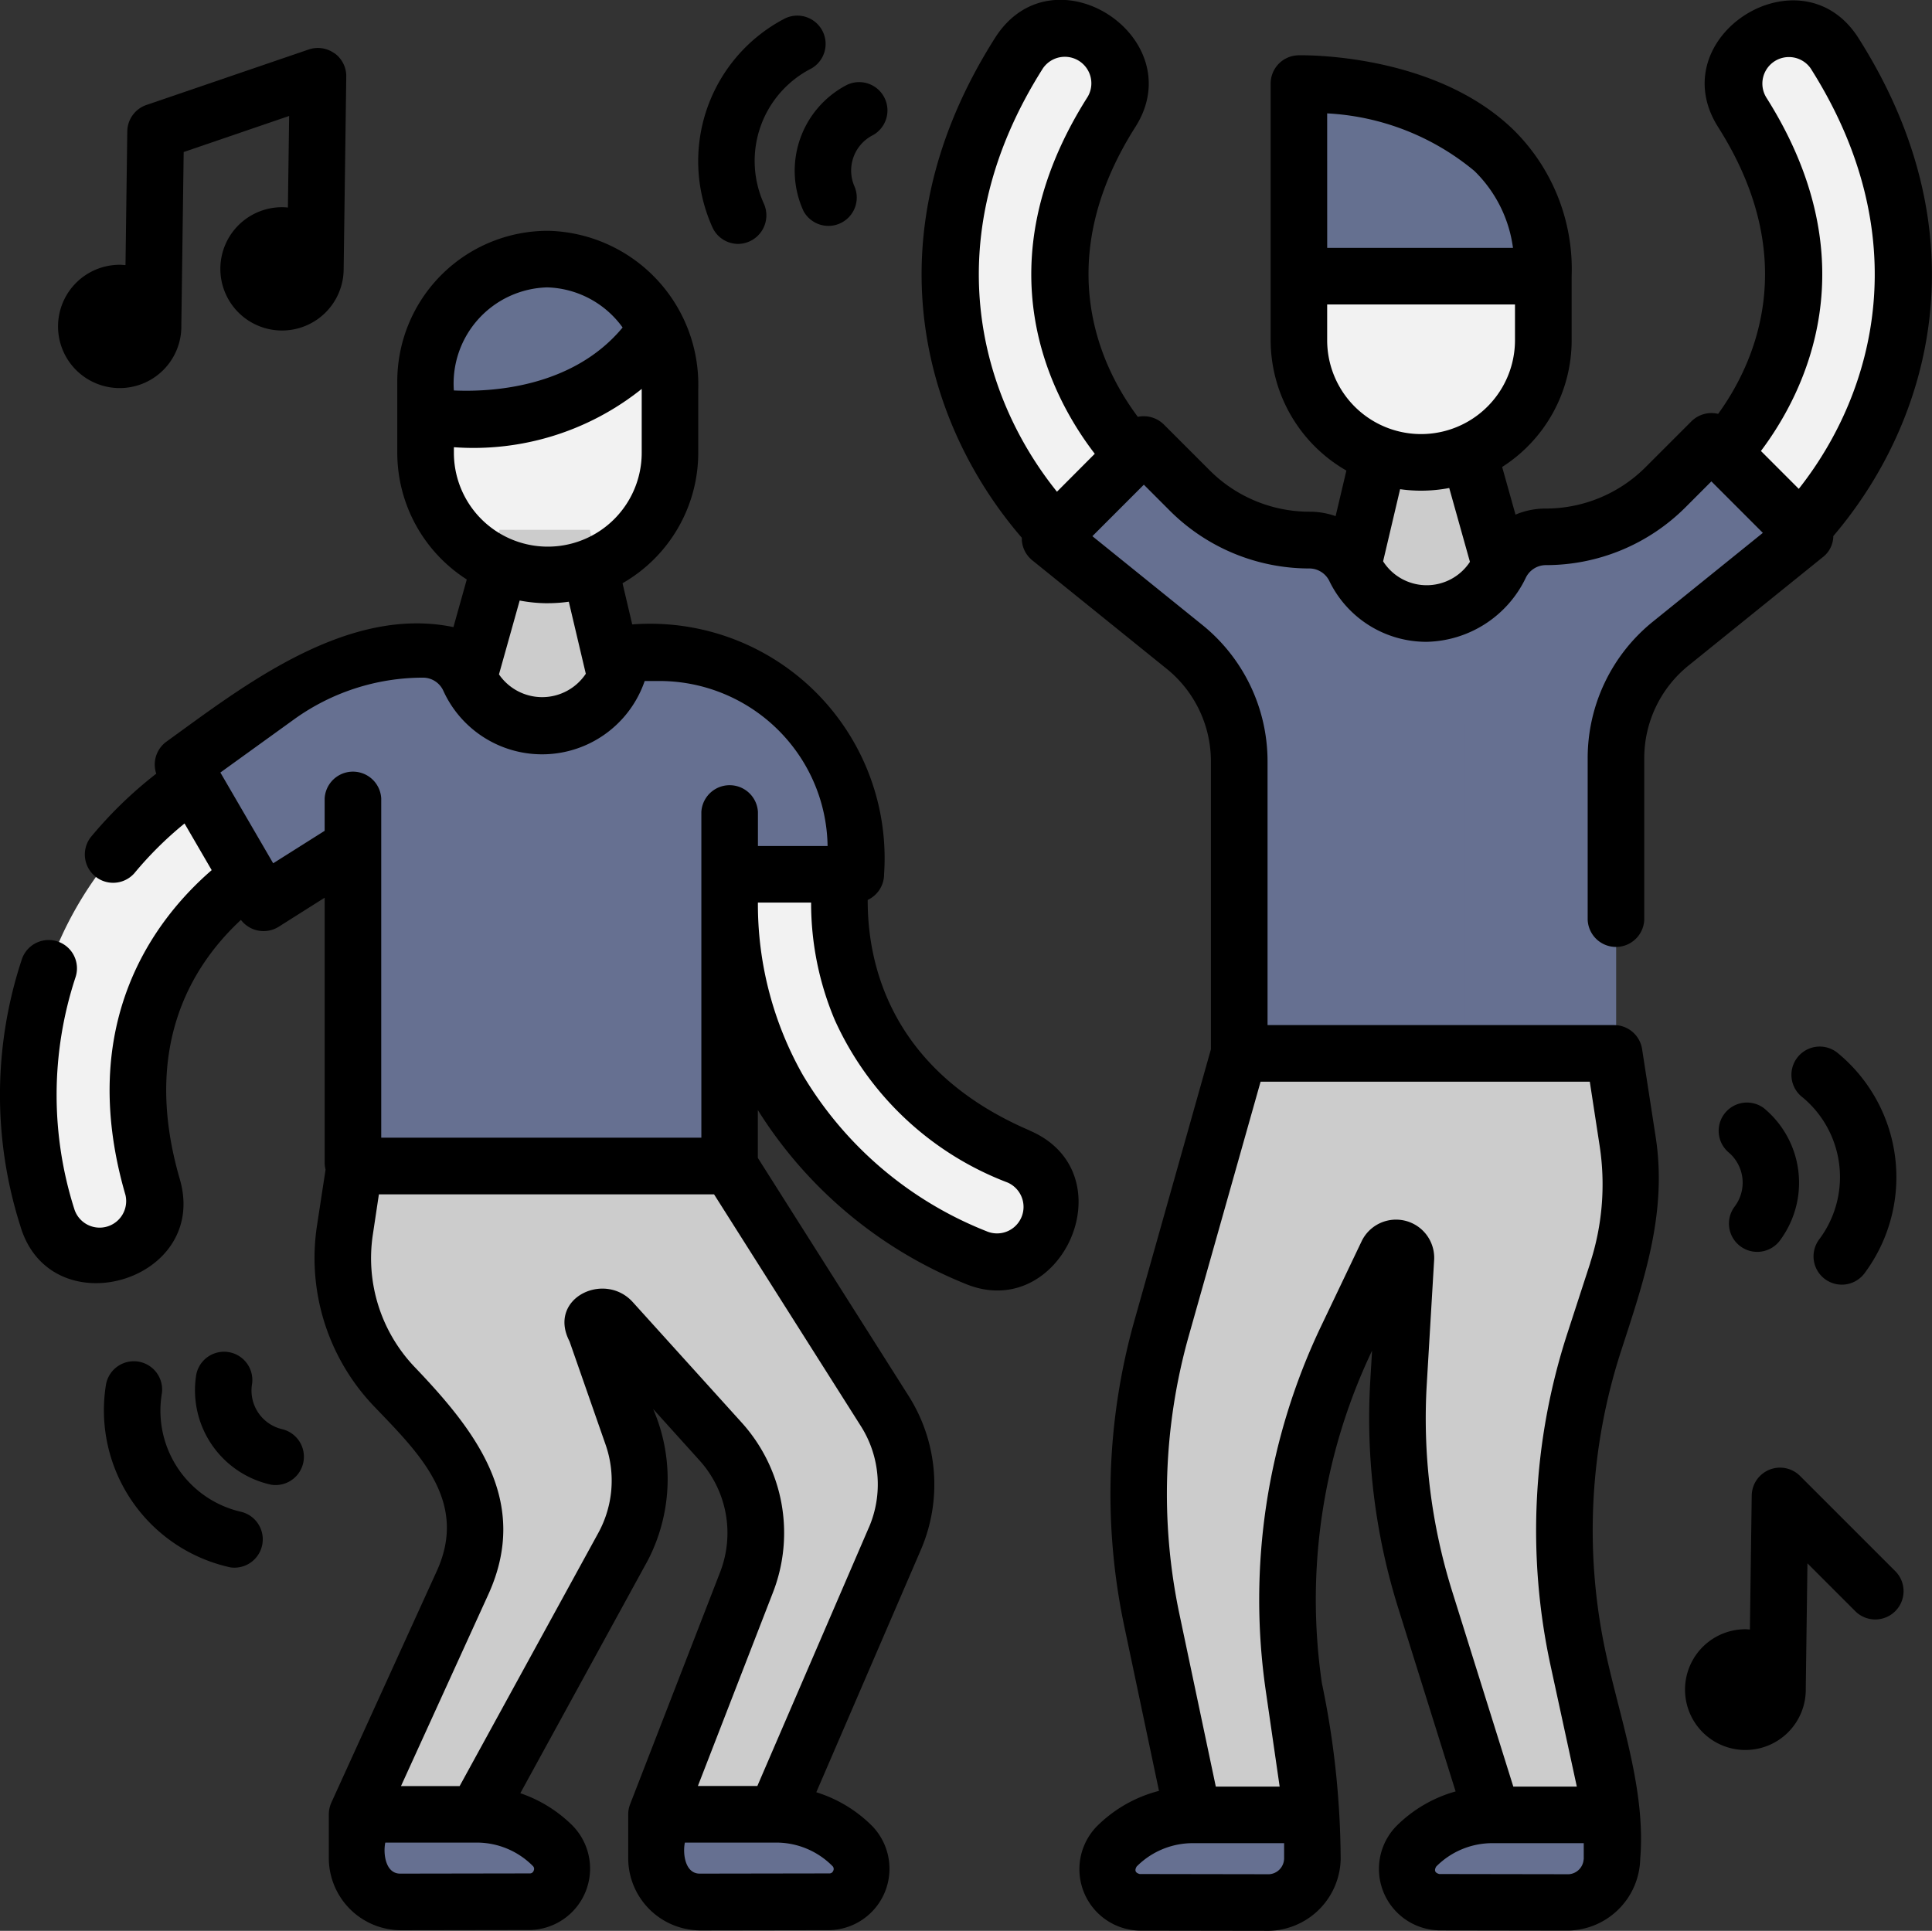
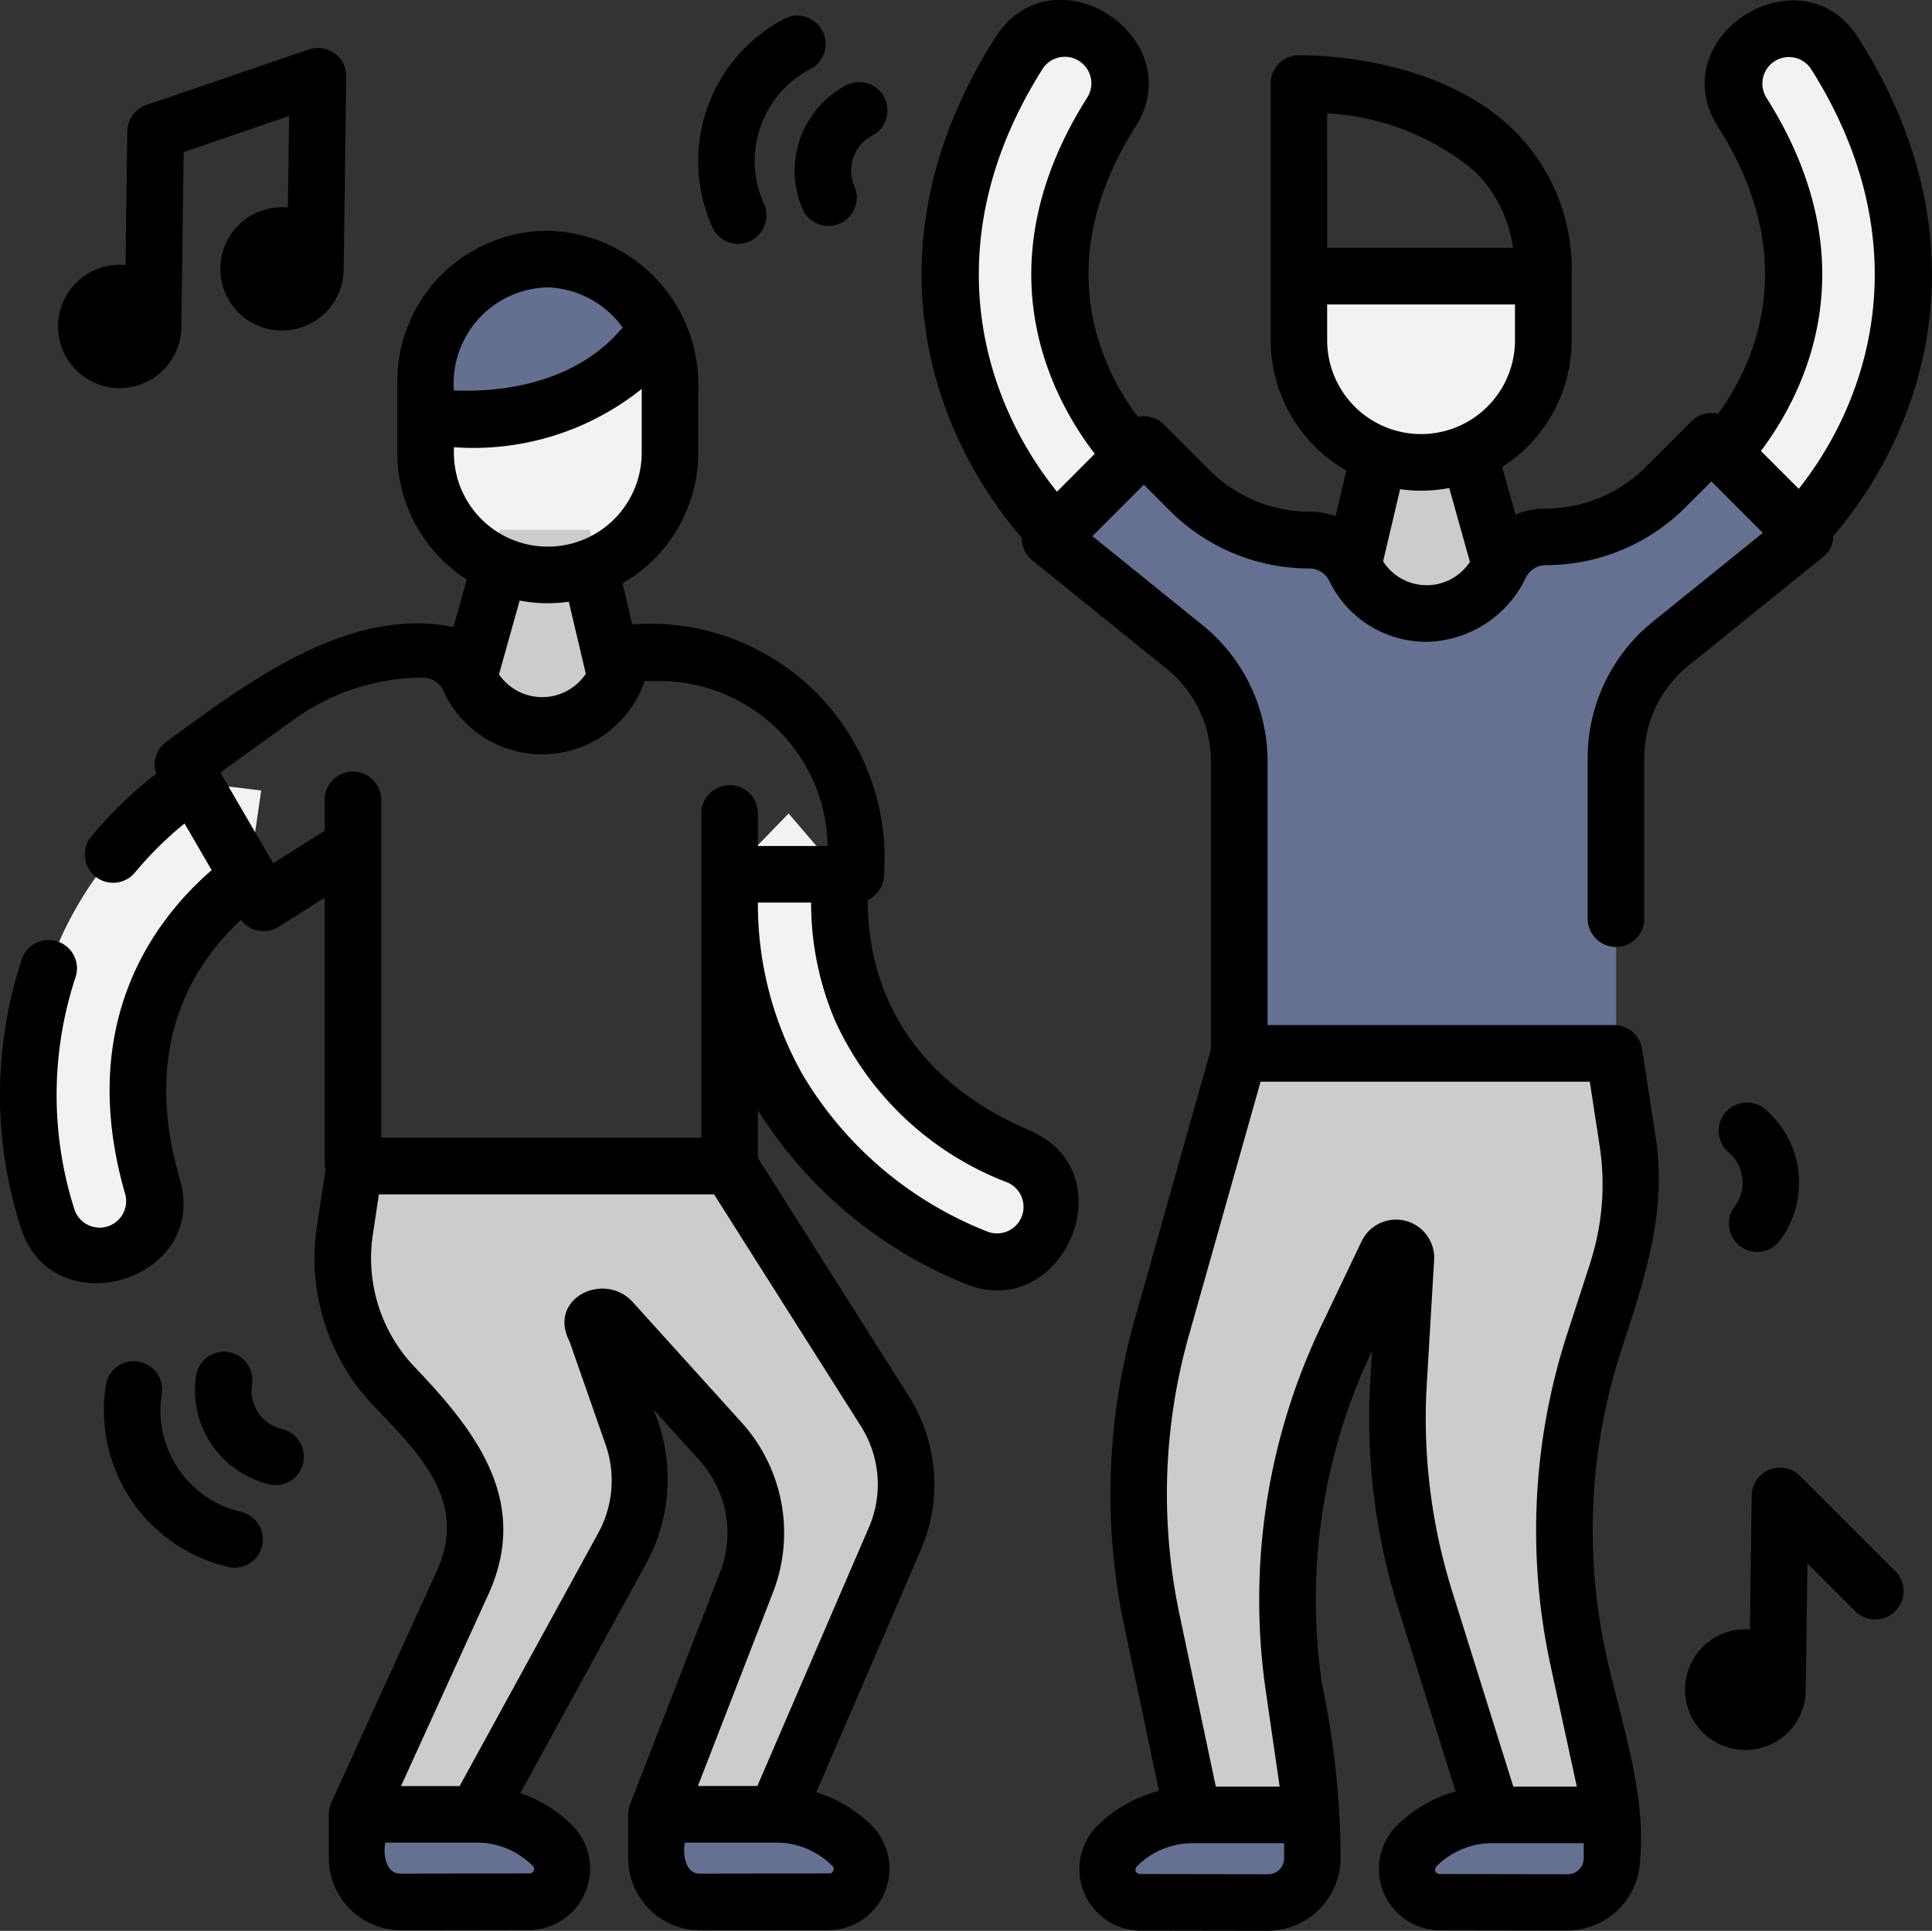
<svg xmlns="http://www.w3.org/2000/svg" width="63.55" height="63.519" viewBox="0 0 63.55 63.519">
  <rect x="0" y="0" width="63.55" height="63.519" fill="#333333" stroke="none" />
  <g id="dance" transform="translate(0 -0.124)">
    <g id="Group_489" data-name="Group 489" transform="translate(0.934 1.035)">
      <g id="Group_486" data-name="Group 486">
        <g id="Group_478" data-name="Group 478" transform="translate(30.323)">
          <g id="Group_477" data-name="Group 477">
            <path id="Path_666" data-name="Path 666" d="M255.211,23.955c-3.15-3.42-5.087-9.326-1.073-15.648a1.8,1.8,0,1,1,3.043,1.935c-3.673,5.784-.408,10.088.681,11.269l1.311,1.308-2.4,2.317Z" transform="translate(-251.874 -7.47)" fill="#f2f2f2" />
            <g id="Group_475" data-name="Group 475" transform="translate(24.796)">
              <g id="Group_474" data-name="Group 474">
                <path id="Path_667" data-name="Path 667" d="M452.257,21.509c1.088-1.181,4.353-5.484.681-11.269a1.8,1.8,0,1,1,3.043-1.935c4.014,6.322,2.078,12.229-1.073,15.648l-3.22.89Z" transform="translate(-451.688 -7.469)" fill="#f2f2f2" />
              </g>
            </g>
            <path id="Path_668" data-name="Path 668" d="M352.342,73.326v2.107a4.02,4.02,0,1,1-8.039,0V73.326Z" transform="translate(-332.833 -65.153)" fill="#f2f2f2" />
            <path id="Path_669" data-name="Path 669" d="M358.171,123l.814-4.185h2.97l1.292,4.46v2.284h-5.075Z" transform="translate(-344.98 -104.996)" fill="#ccc" />
            <path id="Path_670" data-name="Path 670" d="M307.528,289.481l-.608-4.2a20.033,20.033,0,0,1,1.746-11.5L310,270.991a.32.32,0,0,1,.608.157l-.243,4.095a20.034,20.034,0,0,0,.879,7.172l2.212,7.067h3.928l-1.108-5.107a20.034,20.034,0,0,1,.524-10.435l.758-2.335a9.267,9.267,0,0,0,.346-4.266l-.446-2.909-6.35-2.117-5.982,2.117-2.555,9.045a20.035,20.035,0,0,0-.324,9.578l1.355,6.428,1.963.878Z" transform="translate(-295.617 -230.688)" fill="#ccc" />
            <g id="Group_476" data-name="Group 476" transform="translate(15.237 33.742)">
              <path id="Path_671" data-name="Path 671" d="M381.362,286.545a9.267,9.267,0,0,0,.346-4.266l-.445-2.909H376.3l.445,2.909a9.269,9.269,0,0,1-.346,4.266l-.758,2.335a20.033,20.033,0,0,0-.956,7.153q.159.666.364,1.322l2.212,7.067,2.161.878,1.767-.878-1.108-5.107a20.034,20.034,0,0,1,.524-10.435Z" transform="translate(-374.66 -279.371)" fill="#ccc" />
            </g>
          </g>
-           <path id="Path_672" data-name="Path 672" d="M344.3,28.64V22.309s8.039-.186,8.039,6.331Z" transform="translate(-332.832 -20.467)" fill="#657090" />
+           <path id="Path_672" data-name="Path 672" d="M344.3,28.64V22.309Z" transform="translate(-332.832 -20.467)" fill="#657090" />
        </g>
        <g id="Group_485" data-name="Group 485" transform="translate(0 7.613)">
          <g id="Group_484" data-name="Group 484">
            <g id="Group_482" data-name="Group 482" transform="translate(0 0)">
              <path id="Path_673" data-name="Path 673" d="M12.457,207.817c-3.494,2.635-6.21,7.466-4.311,13.994a1.8,1.8,0,1,0,3.462-1.009c-1.557-5.354,1.024-8.484,2.781-9.912l.373-.283.417-2.849-2.233-.273Z" transform="translate(-7.521 -190.276)" fill="#f2f2f2" />
              <g id="Group_480" data-name="Group 480" transform="translate(10.809 18.234)">
                <path id="Path_674" data-name="Path 674" d="M174.031,482.547v-1.464h3.928a3.549,3.549,0,0,1,2.51,1.041,1.075,1.075,0,0,1-.758,1.836l-4.26.007A1.418,1.418,0,0,1,174.031,482.547Z" transform="translate(-164.177 -448.156)" fill="#667091" />
                <path id="Path_675" data-name="Path 675" d="M94.626,482.547v-1.464h3.928a3.549,3.549,0,0,1,2.51,1.041,1.075,1.075,0,0,1-.757,1.836l-4.26.007A1.418,1.418,0,0,1,94.626,482.547Z" transform="translate(-94.626 -448.156)" fill="#667091" />
                <g id="Group_479" data-name="Group 479" transform="translate(12.24)">
                  <path id="Path_676" data-name="Path 676" d="M196.928,217.751c-.187,1.952.006,6.779,5.851,9.284a1.8,1.8,0,1,1-1.418,3.315,12.731,12.731,0,0,1-8.086-12.6l1.939-2Z" transform="translate(-193.257 -215.747)" fill="#f2f2f2" />
                </g>
              </g>
              <g id="Group_481" data-name="Group 481" transform="translate(13.065)">
                <path id="Path_677" data-name="Path 677" d="M120.838,73.076v2.107a4.02,4.02,0,1,1-8.039,0V72.829a4.016,4.016,0,0,1,4.016-4.016A4.145,4.145,0,0,1,120.838,73.076Z" transform="translate(-112.799 -68.813)" fill="#f2f2f2" />
                <path id="Path_678" data-name="Path 678" d="M126.435,140.575h-2.97l-1.265,6.062a3.225,3.225,0,0,0,2.729,1.166,2.972,2.972,0,0,0,2.689-1.593Z" transform="translate(-121.033 -131.67)" fill="#ccc" />
              </g>
            </g>
-             <path id="Path_679" data-name="Path 679" d="M64.165,173.16H62.947a2.635,2.635,0,0,1-2.624,2.412,2.226,2.226,0,0,1-2.443-2.145,11.971,11.971,0,0,0-5.771,1.3c-.931.471-3.6,2.11-3.6,2.11l2.647,4.55,2.942-1.859v10.513l6.409,1.315,5.982-1.315v-9.595h4.15v-.835a6.454,6.454,0,0,0-6.454-6.454h-.02" transform="translate(-43.423 -160.211)" fill="#667091" />
            <g id="Group_483" data-name="Group 483" transform="translate(13.065)">
              <path id="Path_680" data-name="Path 680" d="M120.4,71.12a4.072,4.072,0,0,0-3.582-2.307,4.016,4.016,0,0,0-4.016,4.016v1.179h.236S117.981,74.793,120.4,71.12Z" transform="translate(-112.799 -68.813)" fill="#657090" />
            </g>
          </g>
        </g>
      </g>
      <path id="Path_681" data-name="Path 681" d="M101.161,330.543l2.955-7.62a4.511,4.511,0,0,0-.859-4.656l-3.565-3.944a.27.27,0,0,1-.067-.074.3.3,0,0,0-.177-.128.3.3,0,0,0-.3.474l1.216,3.482a4.511,4.511,0,0,1-.3,3.655l-4.827,8.812H91.308l3.471-7.616a4.511,4.511,0,0,0-.844-4.987l-1.412-1.477a6.085,6.085,0,0,1-1.616-5.125l.325-2.122h12.332l5.1,8.059a4.511,4.511,0,0,1,.331,4.2l-3.911,9.069h-3.928Z" transform="translate(-80.498 -271.769)" fill="#ccc" />
      <path id="Path_682" data-name="Path 682" d="M284.579,137.25v-9.594a4.863,4.863,0,0,0-1.808-3.784l-4.413-3.563,3.083-3.085,1.5,1.5a5.6,5.6,0,0,0,3.964,1.643h0a1.663,1.663,0,0,1,1.482.947,2.633,2.633,0,0,0,4.72,0l.059-.11a1.663,1.663,0,0,1,1.482-.947h0a5.6,5.6,0,0,0,3.964-1.643l1.5-1.5,3.083,3.085-4.413,3.563a4.863,4.863,0,0,0-1.808,3.784v9.7Z" transform="translate(-244.748 -103.507)" fill="#667091" />
      <g id="Group_487" data-name="Group 487" transform="translate(47.258 13.607)">
        <path id="Path_683" data-name="Path 683" d="M396.44,117.115l-1.5,1.5a5.609,5.609,0,0,1-.455.407l.071.071-4.413,3.563a4.863,4.863,0,0,0-1.808,3.784v10.812H393.3v-9.7a4.863,4.863,0,0,1,1.808-3.784l4.413-3.563Z" transform="translate(-388.338 -117.115)" fill="#667091" />
      </g>
      <g id="Group_488" data-name="Group 488" transform="translate(35.479 58.794)">
        <path id="Path_684" data-name="Path 684" d="M300.174,482.7V481.24h-3.928a3.549,3.549,0,0,0-2.51,1.041,1.075,1.075,0,0,0,.757,1.836l4.26.007A1.419,1.419,0,0,0,300.174,482.7Z" transform="translate(-293.419 -481.24)" fill="#667091" />
        <path id="Path_685" data-name="Path 685" d="M379.579,482.7V481.24h-3.928a3.549,3.549,0,0,0-2.51,1.041,1.075,1.075,0,0,0,.757,1.836l4.26.007A1.419,1.419,0,0,0,379.579,482.7Z" transform="translate(-362.97 -481.24)" fill="#667091" />
      </g>
    </g>
    <g id="Group_491" data-name="Group 491" transform="translate(0 0.124)">
      <path id="Path_686" data-name="Path 686" d="M268,34.637a.931.931,0,0,0-.92-.79h-11.4V25.184a5.768,5.768,0,0,0-2.154-4.508l-3.608-2.913,1.693-1.694.839.84a6.493,6.493,0,0,0,4.623,1.916.735.735,0,0,1,.648.43,3.545,3.545,0,0,0,3.194,1.983,3.7,3.7,0,0,0,3.253-2.093.735.735,0,0,1,.648-.43A6.492,6.492,0,0,0,269.44,16.8l.839-.84,1.693,1.694-3.608,2.913a5.768,5.768,0,0,0-2.154,4.508v5.3a.931.931,0,0,0,1.861,0v-5.3a3.915,3.915,0,0,1,1.461-3.06l4.413-3.563a.888.888,0,0,0,.345-.693c3.174-3.722,4.973-9.853.826-16.385-1.885-2.967-6.5-.043-4.614,2.932,2.793,4.4,1.163,7.828,0,9.433a.937.937,0,0,0-.879.245l-1.5,1.5a4.643,4.643,0,0,1-3.306,1.37,2.529,2.529,0,0,0-.981.2l-.439-1.568a4.949,4.949,0,0,0,2.286-4.169V9.208a6.438,6.438,0,0,0-1.9-4.8c-2.6-2.539-6.91-2.469-7.092-2.465a.931.931,0,0,0-.909.93v8.438a4.952,4.952,0,0,0,2.491,4.293l-.354,1.5a2.532,2.532,0,0,0-.845-.146,4.643,4.643,0,0,1-3.306-1.37l-1.5-1.5a.941.941,0,0,0-.855-.251c-1.169-1.558-2.935-5.041-.08-9.537,1.867-2.941-2.7-5.94-4.615-2.932-4.17,6.568-2.328,12.731.879,16.447,0,.022,0,.044,0,.067a.93.93,0,0,0,.345.675l4.413,3.563a3.915,3.915,0,0,1,1.462,3.059v9.465L251.3,43.57a21.046,21.046,0,0,0-.339,10.023l1.148,5.446a4.453,4.453,0,0,0-2.051,1.173,2.021,2.021,0,0,0,1.414,3.424l4.259.007a2.412,2.412,0,0,0,2.354-2.35,28.833,28.833,0,0,0-.618-5.8,19.041,19.041,0,0,1,1.651-10.936l-.058.974a20.888,20.888,0,0,0,.92,7.5l1.886,6.026a4.455,4.455,0,0,0-1.955,1.146,2.021,2.021,0,0,0,1.414,3.424l4.259.007a2.412,2.412,0,0,0,2.354-2.35c.19-2.261-.656-4.587-1.129-6.769a19.124,19.124,0,0,1,.5-9.95c.752-2.315,1.522-4.532,1.139-7.029Zm4.072-31.329a.873.873,0,0,1,1.471-.937c3.475,5.474,2.164,10.6-.389,13.835l-1.245-1.246c1.444-1.921,3.626-6.2.162-11.652Zm-14.431.546a8.239,8.239,0,0,1,4.844,1.895,4.328,4.328,0,0,1,1.268,2.529h-6.111Zm0,6.285h6.178v1.176a3.089,3.089,0,0,1-6.178,0V10.139Zm3.089,6.127a4.961,4.961,0,0,0,.926-.088l.681,2.429a1.7,1.7,0,0,1-2.856-.017l.559-2.373a4.969,4.969,0,0,0,.691.049ZM248.292,2.371a.873.873,0,0,1,1.472.937c-3.521,5.545-1.208,9.871.233,11.744L248.753,16.3C246.154,13.067,244.785,7.9,248.292,2.371Zm7.931,58.922a.525.525,0,0,1-.489.488l-4.259-.007q-.215-.056-.1-.247a2.6,2.6,0,0,1,1.85-.768h3v.533Zm9.854,0a.525.525,0,0,1-.489.488l-4.259-.007q-.215-.056-.1-.247a2.6,2.6,0,0,1,1.852-.768h3v.533Zm.22-19.628L265.538,44a20.987,20.987,0,0,0-.548,10.92l.863,3.979h-2.089l-2.008-6.415a19.037,19.037,0,0,1-.838-6.838l.243-4.095a1.256,1.256,0,0,0-2.377-.613l-1.333,2.793a20.9,20.9,0,0,0-1.827,12.032l.454,3.135h-2.1l-1.2-5.689a19.176,19.176,0,0,1,.309-9.133l2.364-8.367h10.829l.325,2.119a8.378,8.378,0,0,1-.311,3.837Z" transform="translate(-213.986 -0.124)" />
      <path id="Path_687" data-name="Path 687" d="M33.871,90.91c-4.632-1.985-5.338-5.555-5.329-7.585a.93.93,0,0,0,.538-.843,7.712,7.712,0,0,0-8.284-8.22l-.319-1.355a4.953,4.953,0,0,0,2.491-4.293V66.507a5.06,5.06,0,0,0-4.922-5.194h-.031a4.953,4.953,0,0,0-4.947,4.947v2.354a4.95,4.95,0,0,0,2.286,4.169l-.439,1.567c-3.528-.734-6.978,1.992-9.439,3.767a.931.931,0,0,0-.336,1.055,13.76,13.76,0,0,0-2.155,2.089.931.931,0,0,0,1.435,1.185A11.876,11.876,0,0,1,6.07,80.81l.893,1.535c-1.882,1.629-4.479,5.038-2.837,10.684a.873.873,0,0,1-1.674.489,12.376,12.376,0,0,1,.032-7.649.931.931,0,0,0-1.758-.613,14.2,14.2,0,0,0-.061,8.782c.981,3.374,6.233,1.855,5.249-1.529-1.234-4.243.3-6.936,2.011-8.527a.936.936,0,0,0,1.24.227l1.514-.957v8.714a.933.933,0,0,0,.03.23l-.285,1.862a7.06,7.06,0,0,0,1.863,5.909c1.454,1.521,3.138,3.116,2.081,5.435L10.9,113.019a.961.961,0,0,0-.084.386v1.464a2.377,2.377,0,0,0,2.353,2.35l4.26-.007a2.021,2.021,0,0,0,1.414-3.424,4.461,4.461,0,0,0-1.728-1.076l4.2-7.671a5.81,5.81,0,0,0,.169-4.969L23,101.753a3.562,3.562,0,0,1,.682,3.7l-2.955,7.62a.943.943,0,0,0-.063.337v1.464a2.377,2.377,0,0,0,2.353,2.35l4.26-.007a2.021,2.021,0,0,0,1.414-3.424,4.459,4.459,0,0,0-1.84-1.113l3.437-7.97a5.438,5.438,0,0,0-.4-5.067l-4.96-7.831V90.238a14.413,14.413,0,0,0,6.789,5.7c3.2,1.372,5.423-3.624,2.151-5.026ZM18,63.174a3.167,3.167,0,0,1,2.48,1.32c-1.669,2.01-4.391,2.125-5.551,2.071A3.164,3.164,0,0,1,18,63.174Zm-3.07,5.258a8.852,8.852,0,0,0,6.178-1.918v2.1a3.089,3.089,0,1,1-6.178,0v-.182Zm3.089,5.132a4.956,4.956,0,0,0,.691-.049l.559,2.37a1.723,1.723,0,0,1-2.856.02l.681-2.429A4.941,4.941,0,0,0,18.018,73.565ZM8.986,82.12,7.249,79.134,9.66,77.394a7.26,7.26,0,0,1,4.274-1.381.735.735,0,0,1,.648.43,3.568,3.568,0,0,0,6.624-.32H21.7a5.543,5.543,0,0,1,4.454,2.258,5.485,5.485,0,0,1,1.068,3.17H24.931V80.43a.932.932,0,0,0-1.861,0V91.146H12.54V79.984a.932.932,0,0,0-1.861,0v1.067Zm8.568,33.141a.129.129,0,0,1-.132.089l-4.26.007c-.485,0-.563-.666-.488-1.021h3a2.6,2.6,0,0,1,1.852.768A.131.131,0,0,1,17.554,115.261Zm9.854,0a.129.129,0,0,1-.132.089l-4.26.007c-.485,0-.563-.666-.488-1.021h3a2.6,2.6,0,0,1,1.85.768.132.132,0,0,1,.031.158Zm1.173-11.294-3.669,8.507H22.956l2.464-6.353a5.413,5.413,0,0,0-1.037-5.617L20.818,96.56c-.934-1.039-2.822-.131-2.084,1.288l1.187,3.4a3.586,3.586,0,0,1-.24,2.9l-4.562,8.329H13.19l2.871-6.3c1.4-3.074-.416-5.386-2.429-7.493a5.187,5.187,0,0,1-1.369-4.341l.2-1.332H23.488l4.83,7.626a3.579,3.579,0,0,1,.263,3.333Zm5.016-10.2a.871.871,0,0,1-1.145.458,12.277,12.277,0,0,1-6.047-5.146,11.4,11.4,0,0,1-1.475-5.667H26.68a9.883,9.883,0,0,0,.782,3.87,10.218,10.218,0,0,0,5.676,5.338.875.875,0,0,1,.46,1.146Z" transform="translate(0 -53.72)" />
      <path id="Path_688" data-name="Path 688" d="M54.559,360.973a1.305,1.305,0,0,1-.988-1.5.931.931,0,0,0-1.838-.292,3.181,3.181,0,0,0,2.47,3.62A.932.932,0,0,0,54.559,360.973Z" transform="translate(-45.278 -313.957)" />
      <path id="Path_689" data-name="Path 689" d="M32.078,365.92a3.413,3.413,0,0,1-2.612-3.907.931.931,0,0,0-1.838-.292,5.289,5.289,0,0,0,4.094,6.026A.932.932,0,0,0,32.078,365.92Z" transform="translate(-24.14 -316.184)" />
      <path id="Path_690" data-name="Path 690" d="M456.109,297.013a.931.931,0,0,0,1.3-.2,3.181,3.181,0,0,0-.535-4.35.931.931,0,0,0-1.154,1.46,1.305,1.305,0,0,1,.19,1.787A.93.93,0,0,0,456.109,297.013Z" transform="translate(-398.857 -256.01)" />
-       <path id="Path_691" data-name="Path 691" d="M476.124,285.368a.931.931,0,0,0,1.3-.2,5.289,5.289,0,0,0-.876-7.233.931.931,0,1,0-1.154,1.46,3.412,3.412,0,0,1,.531,4.669A.931.931,0,0,0,476.124,285.368Z" transform="translate(-416.09 -243.286)" />
      <path id="Path_692" data-name="Path 692" d="M210.879,25.986a.932.932,0,0,0,1.677-.809,1.305,1.305,0,0,1,.61-1.69.931.931,0,0,0-.867-1.647A3.181,3.181,0,0,0,210.879,25.986Z" transform="translate(-184.449 -19.043)" />
      <path id="Path_693" data-name="Path 693" d="M186.3,11.626a.94.94,0,0,0,.838-1.336A3.412,3.412,0,0,1,188.7,5.858a.931.931,0,0,0-.867-1.647,5.289,5.289,0,0,0-2.373,6.888A.931.931,0,0,0,186.3,11.626Z" transform="translate(-162.017 -3.602)" />
      <g id="Group_490" data-name="Group 490" transform="translate(1.908 1.578)">
        <path id="Path_694" data-name="Path 694" d="M24.466,13.017a.931.931,0,0,0-.847-.127L18.28,14.715a.931.931,0,0,0-.629.868l-.059,4.4c-.054,0-.108-.01-.163-.01a2.028,2.028,0,1,0,2,2.056c0-.027,0-.053,0-.08l.077-5.686,3.469-1.186-.041,3.013c-.055-.005-.11-.01-.166-.011a2.028,2.028,0,1,0,2,2.056c0-.005,0-.011,0-.016l.086-6.338a.93.93,0,0,0-.384-.766Z" transform="translate(-15.372 -12.84)" />
        <path id="Path_695" data-name="Path 695" d="M453.581,392.608l-3.152-3.152a.931.931,0,0,0-1.589.646l-.06,4.406c-.04,0-.08-.007-.12-.008a1.986,1.986,0,1,0,1.958,2.012c0-.027,0-.053,0-.08l.055-4.1,1.593,1.593a.931.931,0,0,0,1.316-1.316Z" transform="translate(-393.128 -342.48)" />
      </g>
    </g>
  </g>
</svg>